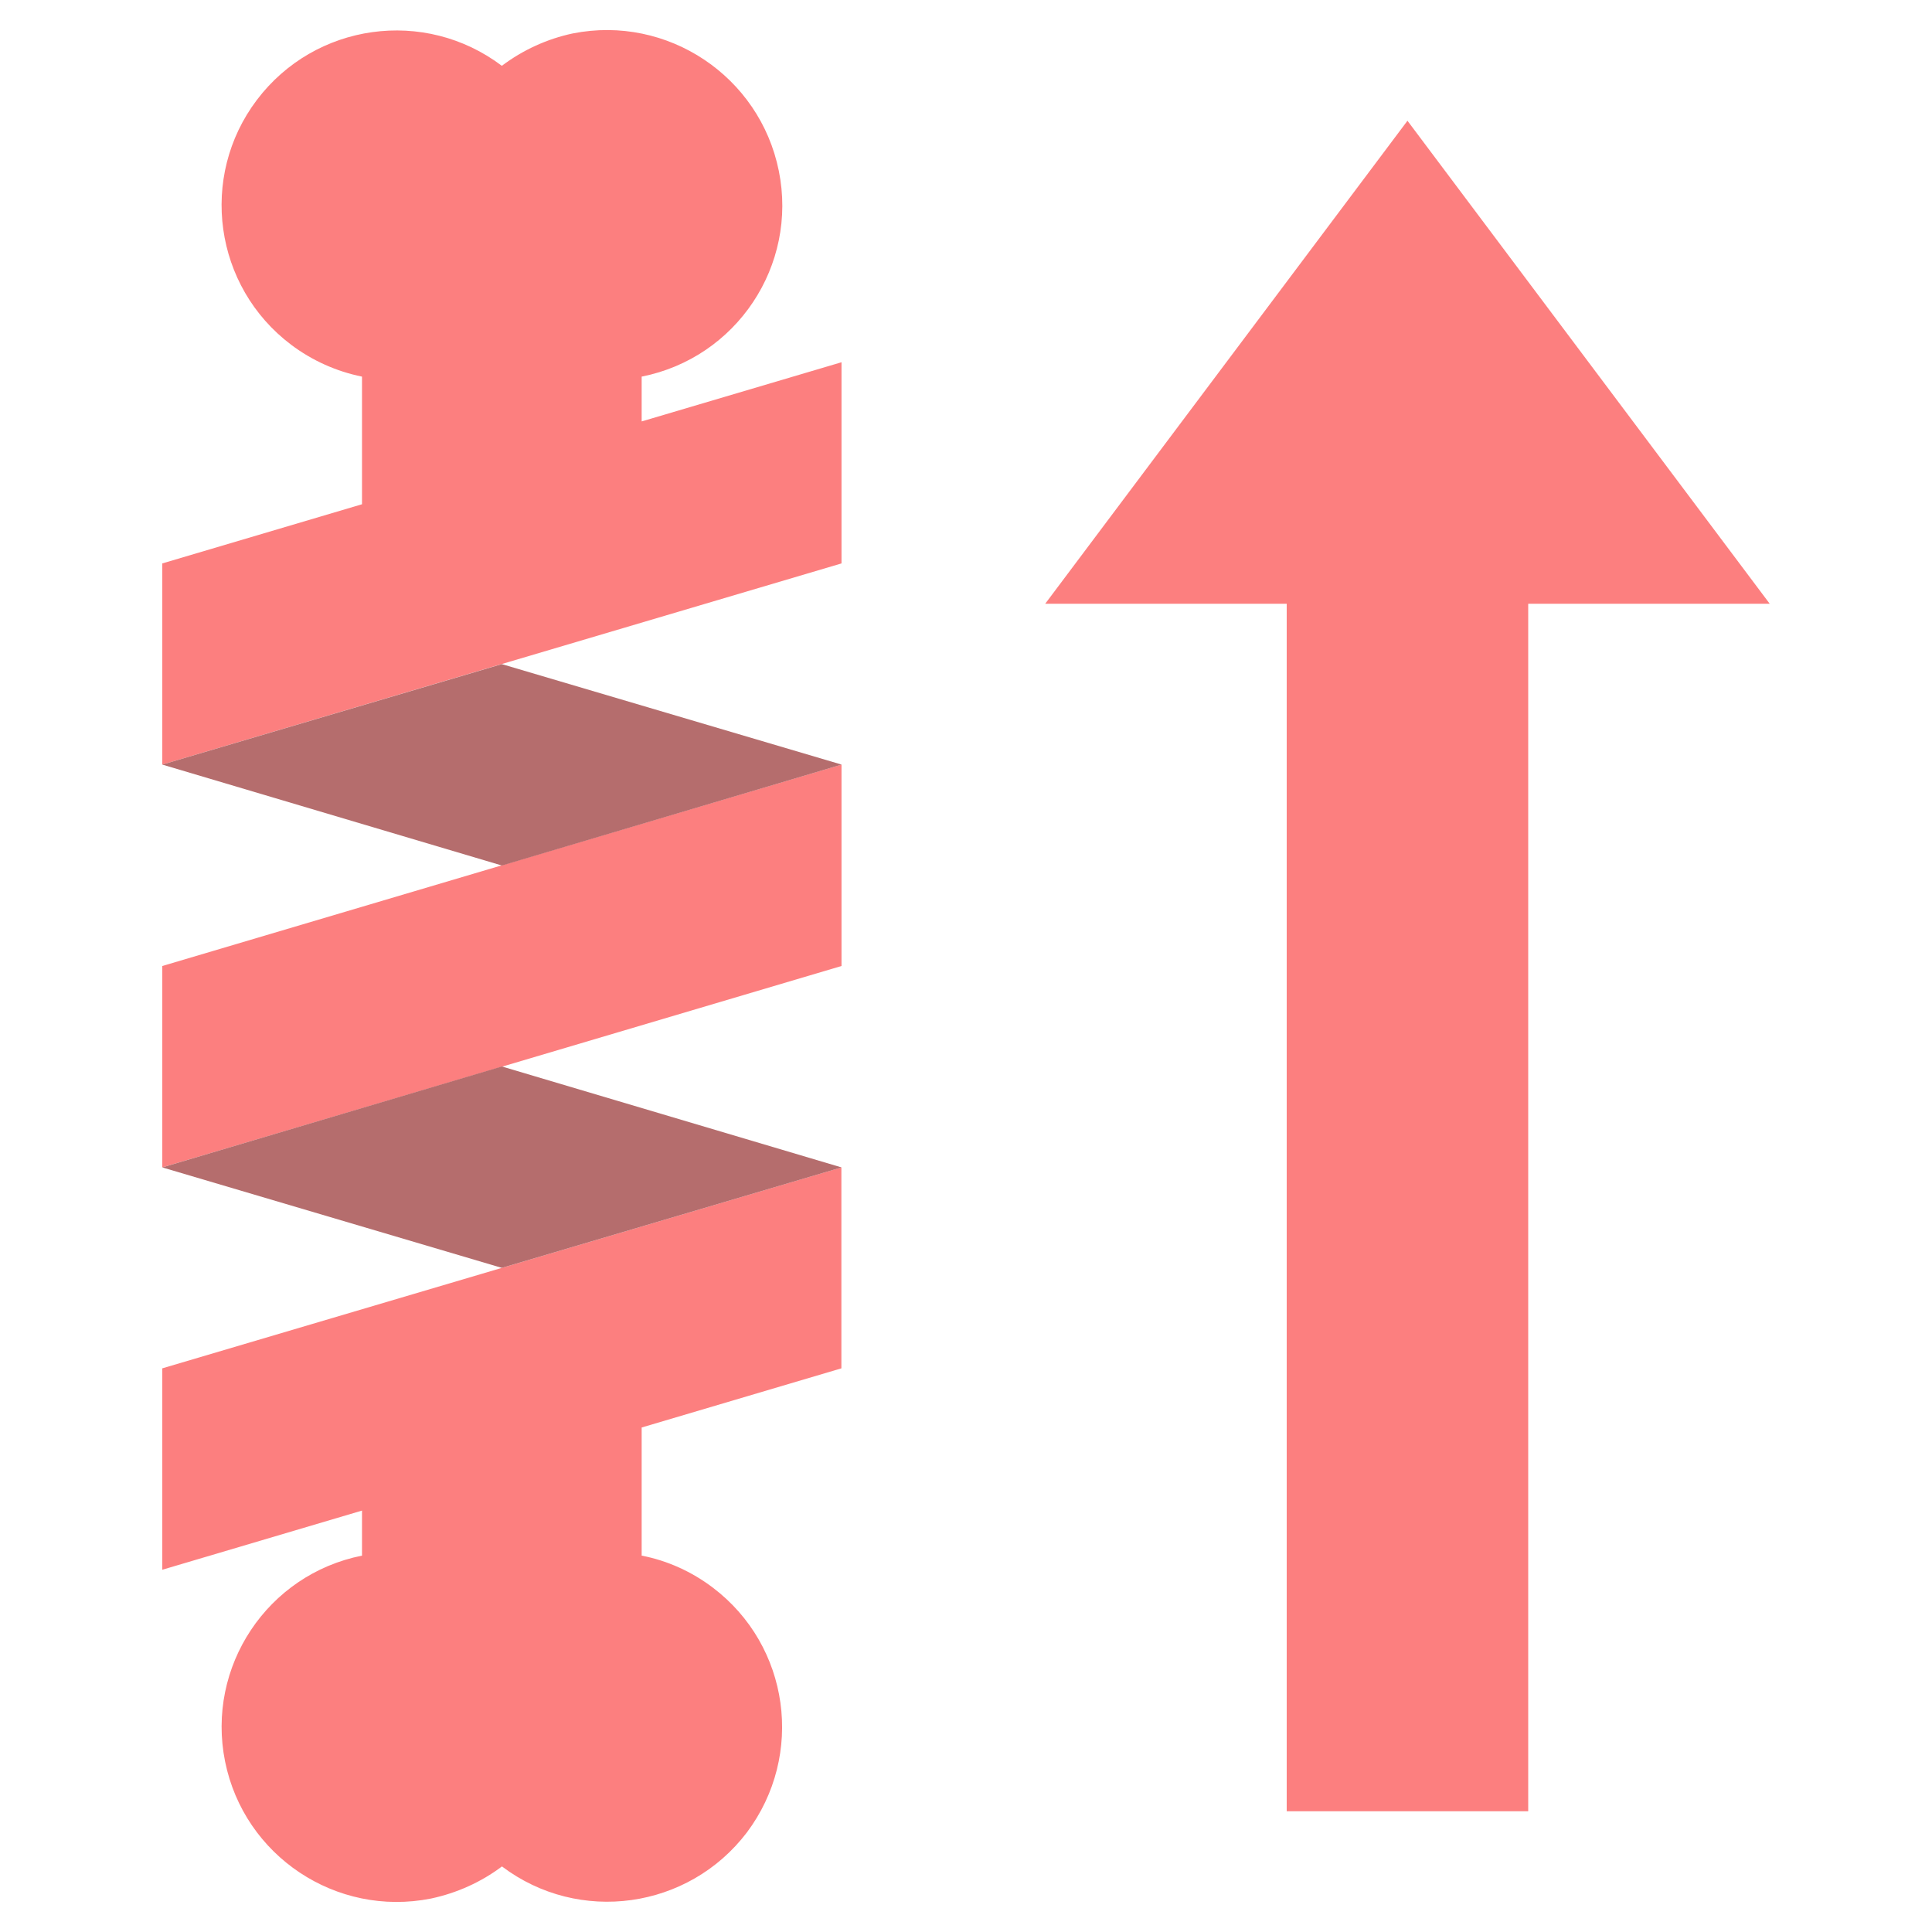
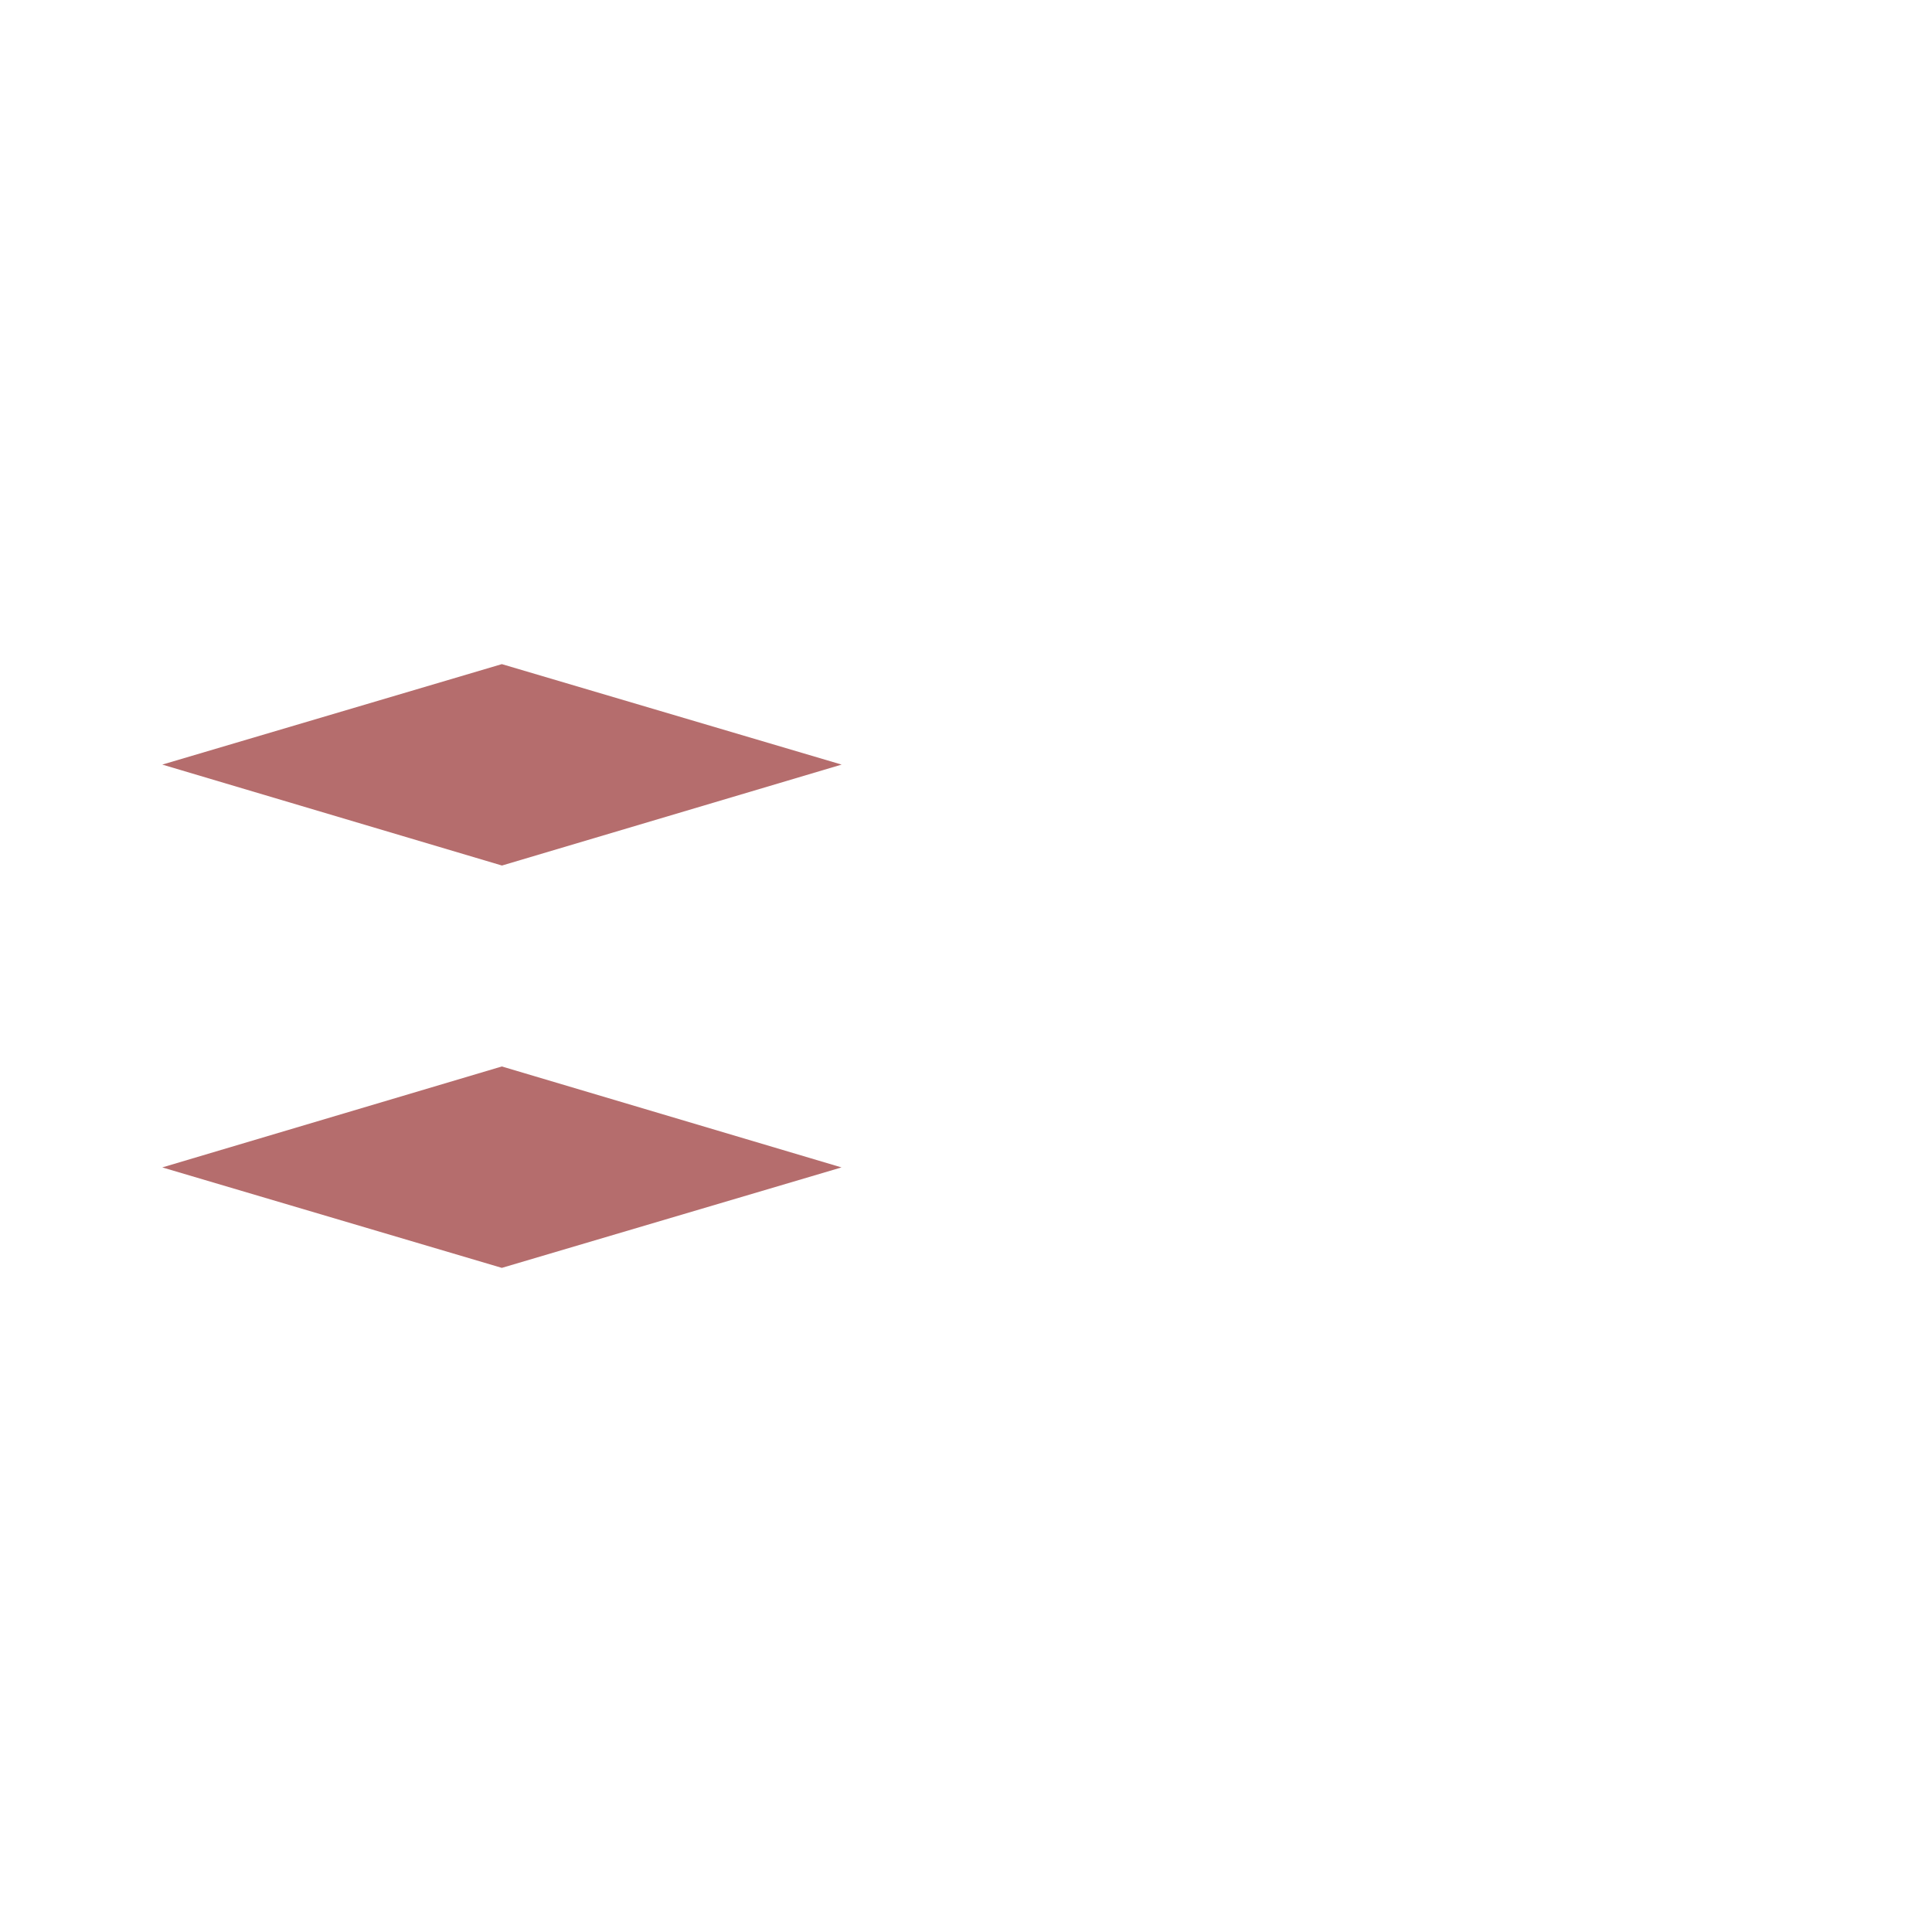
<svg xmlns="http://www.w3.org/2000/svg" width="16" height="16">
-   <path fill="#fc7f7f" d="M1.344 11.332v1.668l1.654-.49v.373c-.784.156-1.292.92-1.134 1.705.158.783.921 1.291 1.705 1.135.212-.045.414-.135.588-.266.638.482 1.545.354 2.028-.281.481-.641.355-1.547-.283-2.029-.173-.131-.375-.223-.588-.264v-1.061l1.654-.49v-1.664zM1.344 8v1.666l.003.001 5.622-1.667v-1.668zM5.314 3.49v-.371c.786-.156 1.294-.92 1.136-1.703-.158-.785-.923-1.295-1.707-1.139-.212.045-.413.137-.587.268-.638-.482-1.546-.356-2.029.283-.481.637-.355 1.545.284 2.027.174.131.375.221.587.264v1.057l-1.654.49v1.666l5.625-1.666v-1.666zM10.656 15v-10h-2l3-4 3 4h-2v10z" />
  <path fill="#b56d6d" d="m4.156 5.5-2.812.832 2.813.836 2.813-.836zm0 3.332-2.812.836 2.812.832 2.813-.832z" />
</svg>